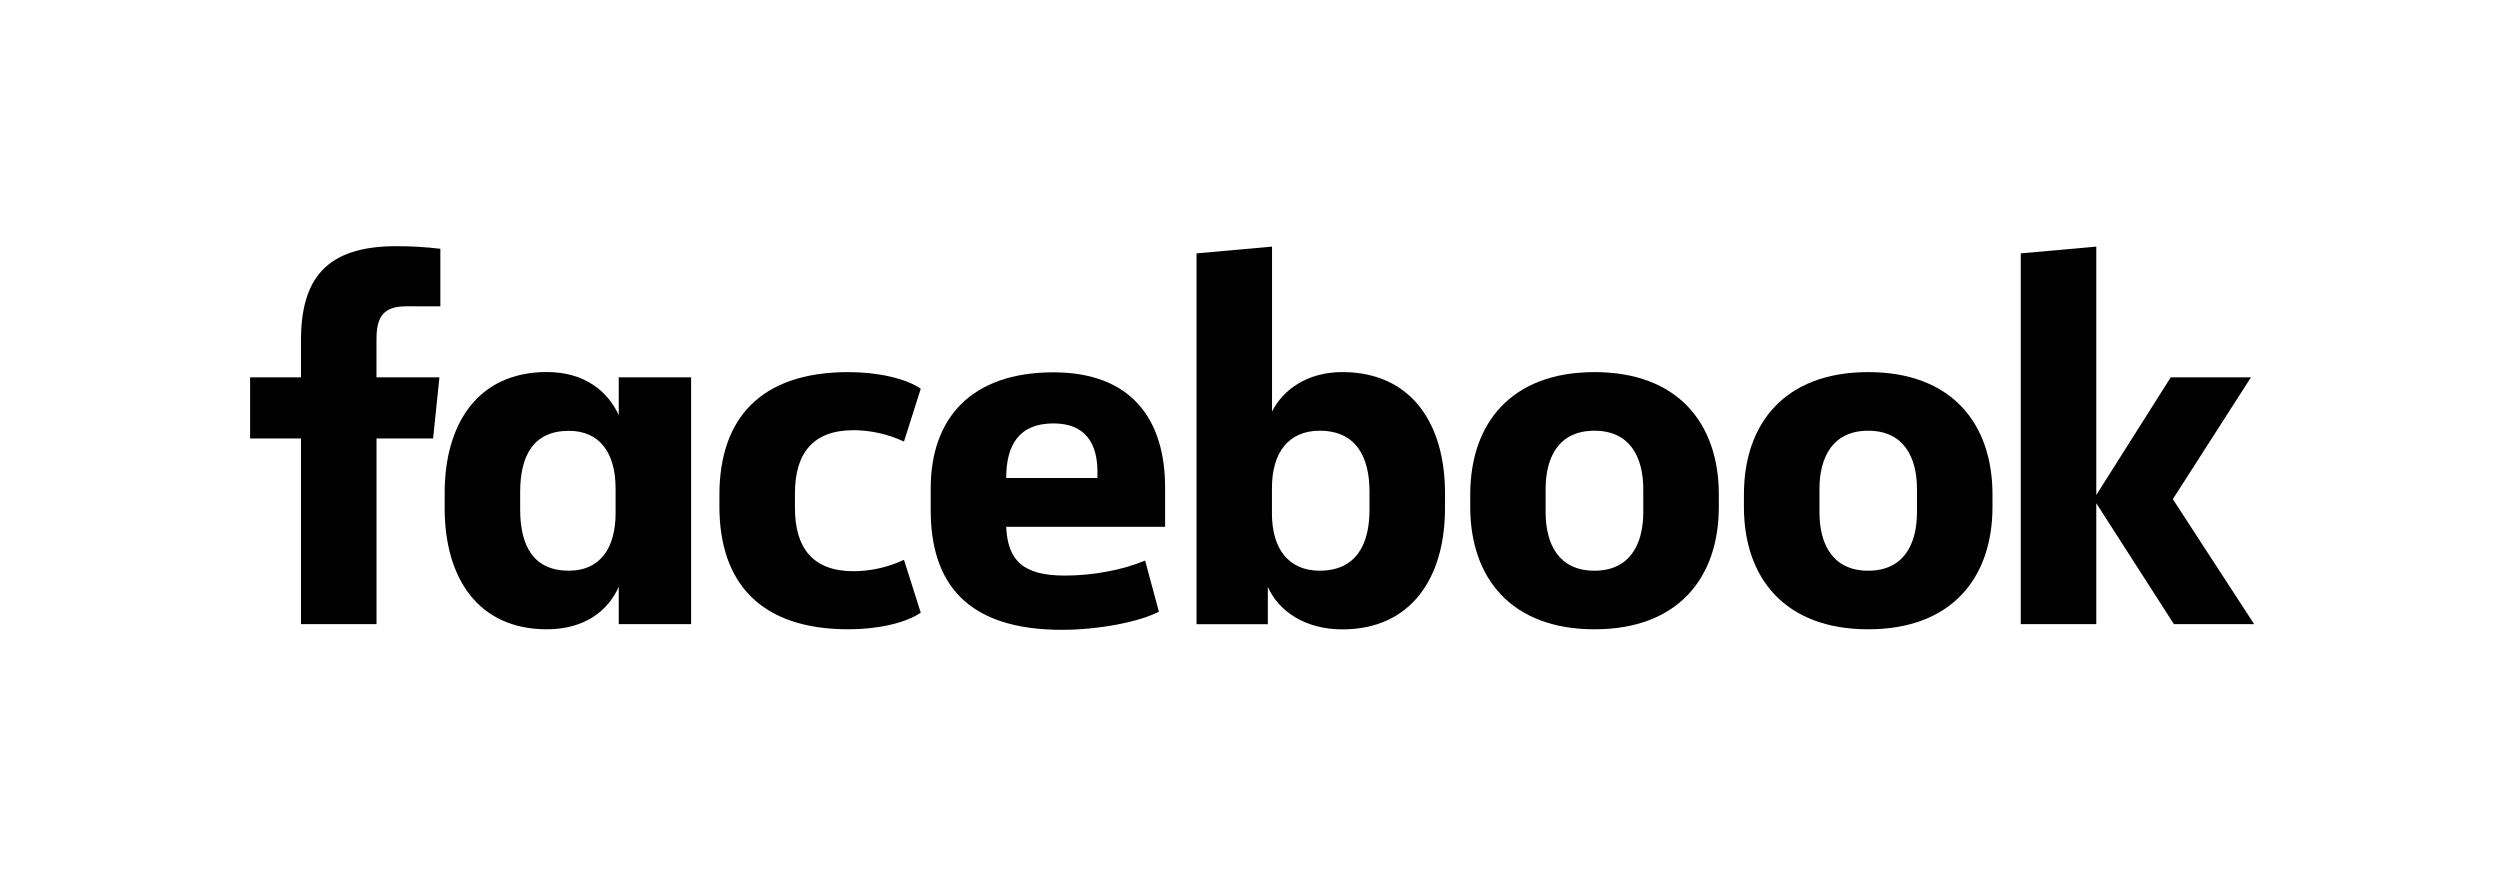
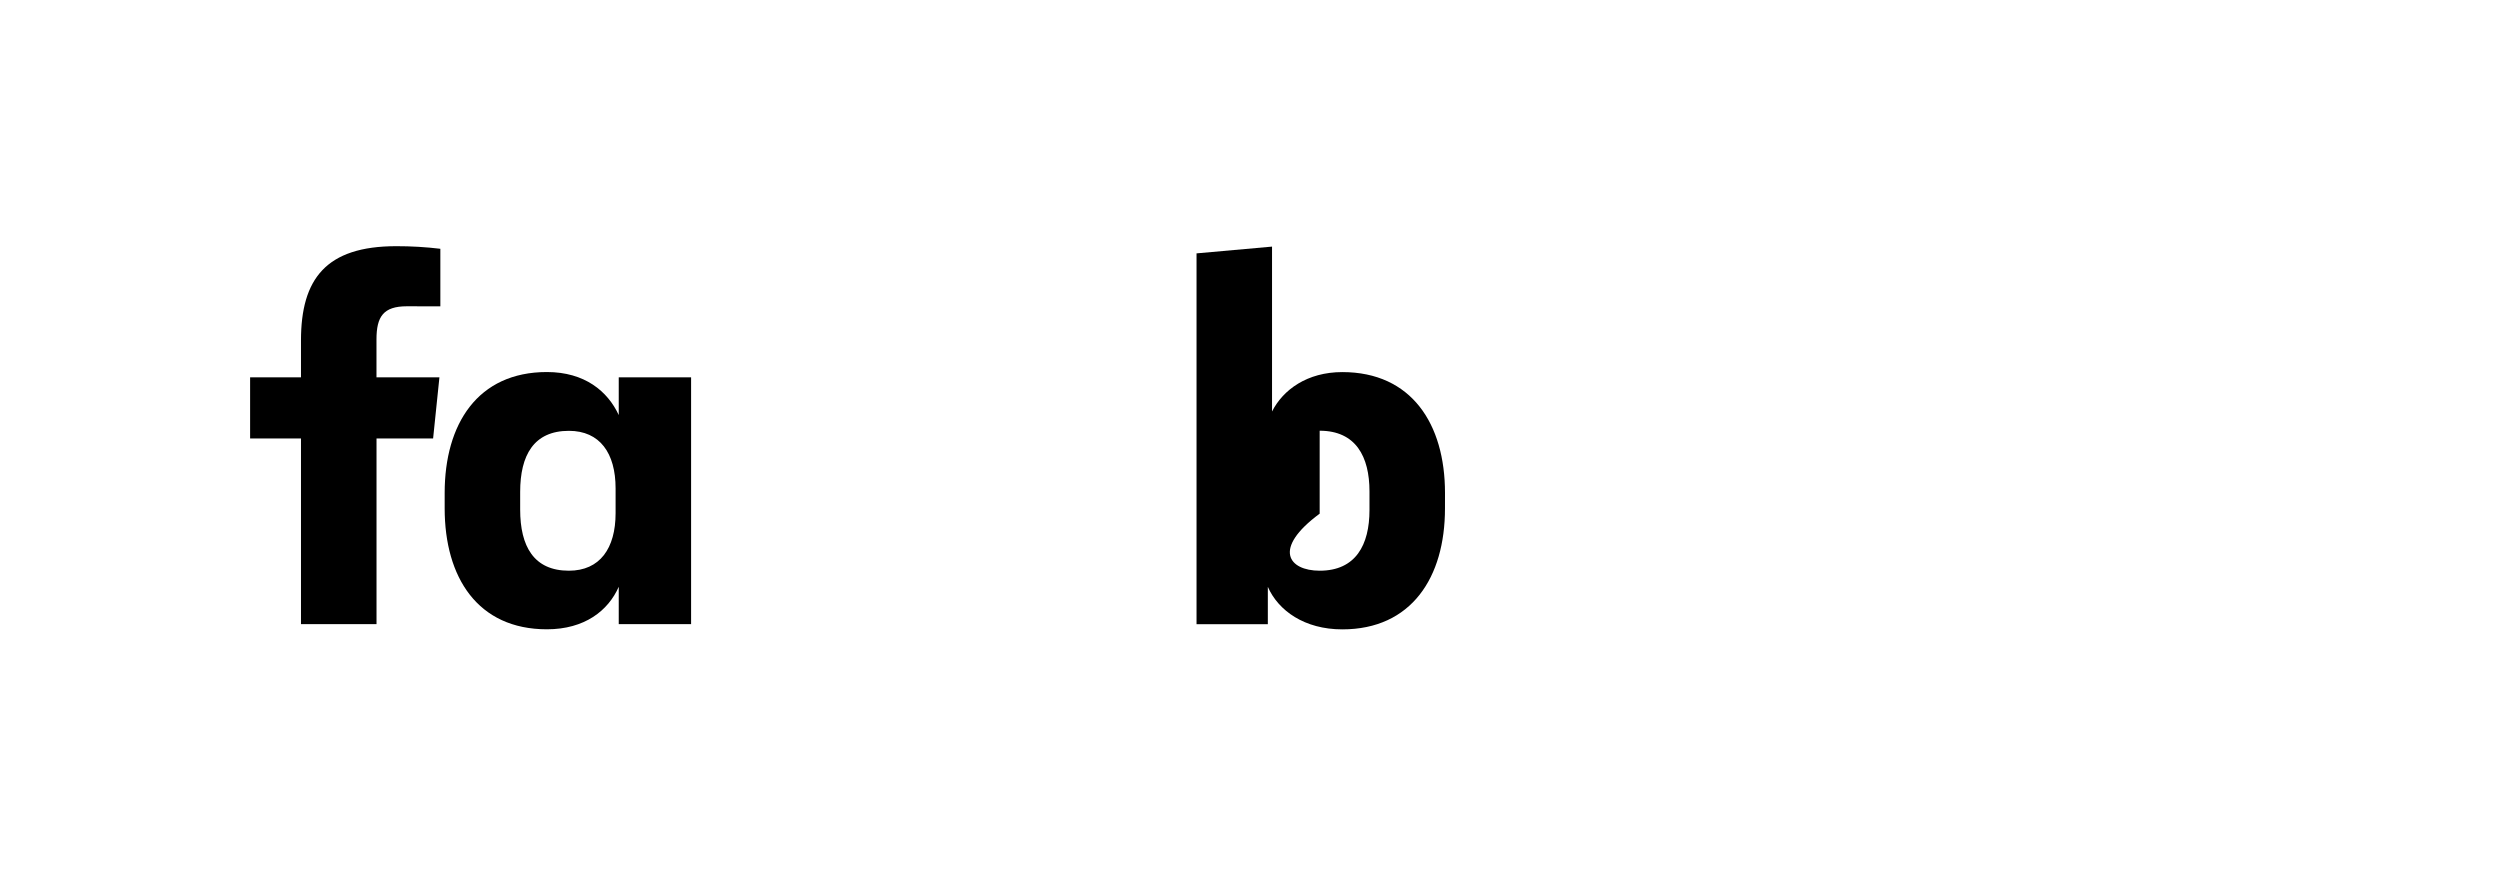
<svg xmlns="http://www.w3.org/2000/svg" width="135" height="47" viewBox="0 0 135 47" fill="none">
  <path d="M21.973 16.539C20.699 16.539 20.33 17.098 20.33 18.33V20.375H23.729L23.388 23.678H20.332V33.702H16.253V23.678H13.506V20.375H16.253V18.386C16.253 15.054 17.612 13.294 21.402 13.294C22.197 13.293 22.991 13.339 23.779 13.434V16.543L21.973 16.539Z" fill="black" />
  <path d="M24.012 26.618C24.012 22.894 25.795 20.09 29.533 20.09C31.572 20.09 32.817 21.127 33.412 22.414V20.375H37.319V33.702H33.412V31.686C32.846 32.974 31.572 33.982 29.533 33.982C25.795 33.982 24.012 31.182 24.012 27.454V26.618ZM28.089 27.515C28.089 29.502 28.824 30.818 30.721 30.818C32.393 30.818 33.242 29.614 33.242 27.71V26.372C33.242 24.469 32.393 23.265 30.721 23.265C28.824 23.265 28.089 24.581 28.089 26.568V27.515Z" fill="black" />
-   <path d="M45.813 20.094C47.398 20.094 48.899 20.431 49.72 20.989L48.815 23.846C47.965 23.446 47.037 23.236 46.096 23.23C43.887 23.23 42.927 24.49 42.927 26.646V27.43C42.927 29.587 43.89 30.846 46.096 30.846C47.037 30.84 47.965 30.63 48.815 30.23L49.72 33.085C48.899 33.645 47.399 33.982 45.813 33.982C41.027 33.982 38.848 31.434 38.848 27.346V26.73C38.848 22.642 41.027 20.094 45.813 20.094Z" fill="black" />
-   <path d="M50.258 27.547V26.372C50.258 22.593 52.438 20.106 56.884 20.106C61.075 20.106 62.915 22.625 62.915 26.321V28.449H54.334C54.419 30.269 55.241 31.081 57.502 31.081C59.032 31.081 60.646 30.773 61.835 30.269L62.581 33.031C61.505 33.592 59.297 34.011 57.344 34.011C52.183 34.01 50.258 31.464 50.258 27.547ZM54.335 25.811H59.262V25.475C59.262 24.02 58.668 22.864 56.886 22.864C55.044 22.866 54.335 24.014 54.335 25.806V25.811Z" fill="black" />
-   <path d="M78.029 27.459C78.029 31.182 76.217 33.986 72.484 33.986C70.445 33.986 69.03 32.978 68.463 31.69V33.706H64.613V13.682L68.69 13.317V22.221C69.284 21.046 70.588 20.093 72.485 20.093C76.222 20.093 78.03 22.893 78.03 26.62L78.029 27.459ZM73.952 26.534C73.952 24.658 73.216 23.259 71.262 23.259C69.591 23.259 68.685 24.433 68.685 26.338V27.738C68.685 29.641 69.591 30.818 71.262 30.818C73.216 30.818 73.952 29.418 73.952 27.542V26.534Z" fill="black" />
-   <path d="M79.393 27.374V26.703C79.393 22.866 81.601 20.094 86.104 20.094C90.606 20.094 92.816 22.866 92.816 26.703V27.374C92.816 31.209 90.607 33.982 86.105 33.982C81.603 33.982 79.393 31.209 79.393 27.374ZM88.737 26.422C88.737 24.658 88.001 23.259 86.097 23.259C84.193 23.259 83.463 24.658 83.463 26.422V27.654C83.463 29.418 84.2 30.818 86.097 30.818C87.994 30.818 88.737 29.418 88.737 27.654V26.422Z" fill="black" />
-   <path d="M94.172 27.374V26.703C94.172 22.866 96.381 20.094 100.883 20.094C105.385 20.094 107.594 22.866 107.594 26.703V27.374C107.594 31.209 105.385 33.982 100.883 33.982C96.381 33.982 94.172 31.209 94.172 27.374ZM103.517 26.422C103.517 24.658 102.78 23.259 100.883 23.259C98.986 23.259 98.25 24.658 98.25 26.422V27.654C98.25 29.418 98.986 30.818 100.883 30.818C102.78 30.818 103.517 29.418 103.517 27.654V26.422Z" fill="black" />
-   <path d="M113.199 26.73L117.22 20.375H121.552L117.333 26.954L121.722 33.702H117.39L113.199 27.174V33.702H109.121V13.682L113.199 13.317V26.73Z" fill="black" />
+   <path d="M78.029 27.459C78.029 31.182 76.217 33.986 72.484 33.986C70.445 33.986 69.03 32.978 68.463 31.69V33.706H64.613V13.682L68.69 13.317V22.221C69.284 21.046 70.588 20.093 72.485 20.093C76.222 20.093 78.03 22.893 78.03 26.62L78.029 27.459ZM73.952 26.534C73.952 24.658 73.216 23.259 71.262 23.259V27.738C68.685 29.641 69.591 30.818 71.262 30.818C73.216 30.818 73.952 29.418 73.952 27.542V26.534Z" fill="black" />
</svg>